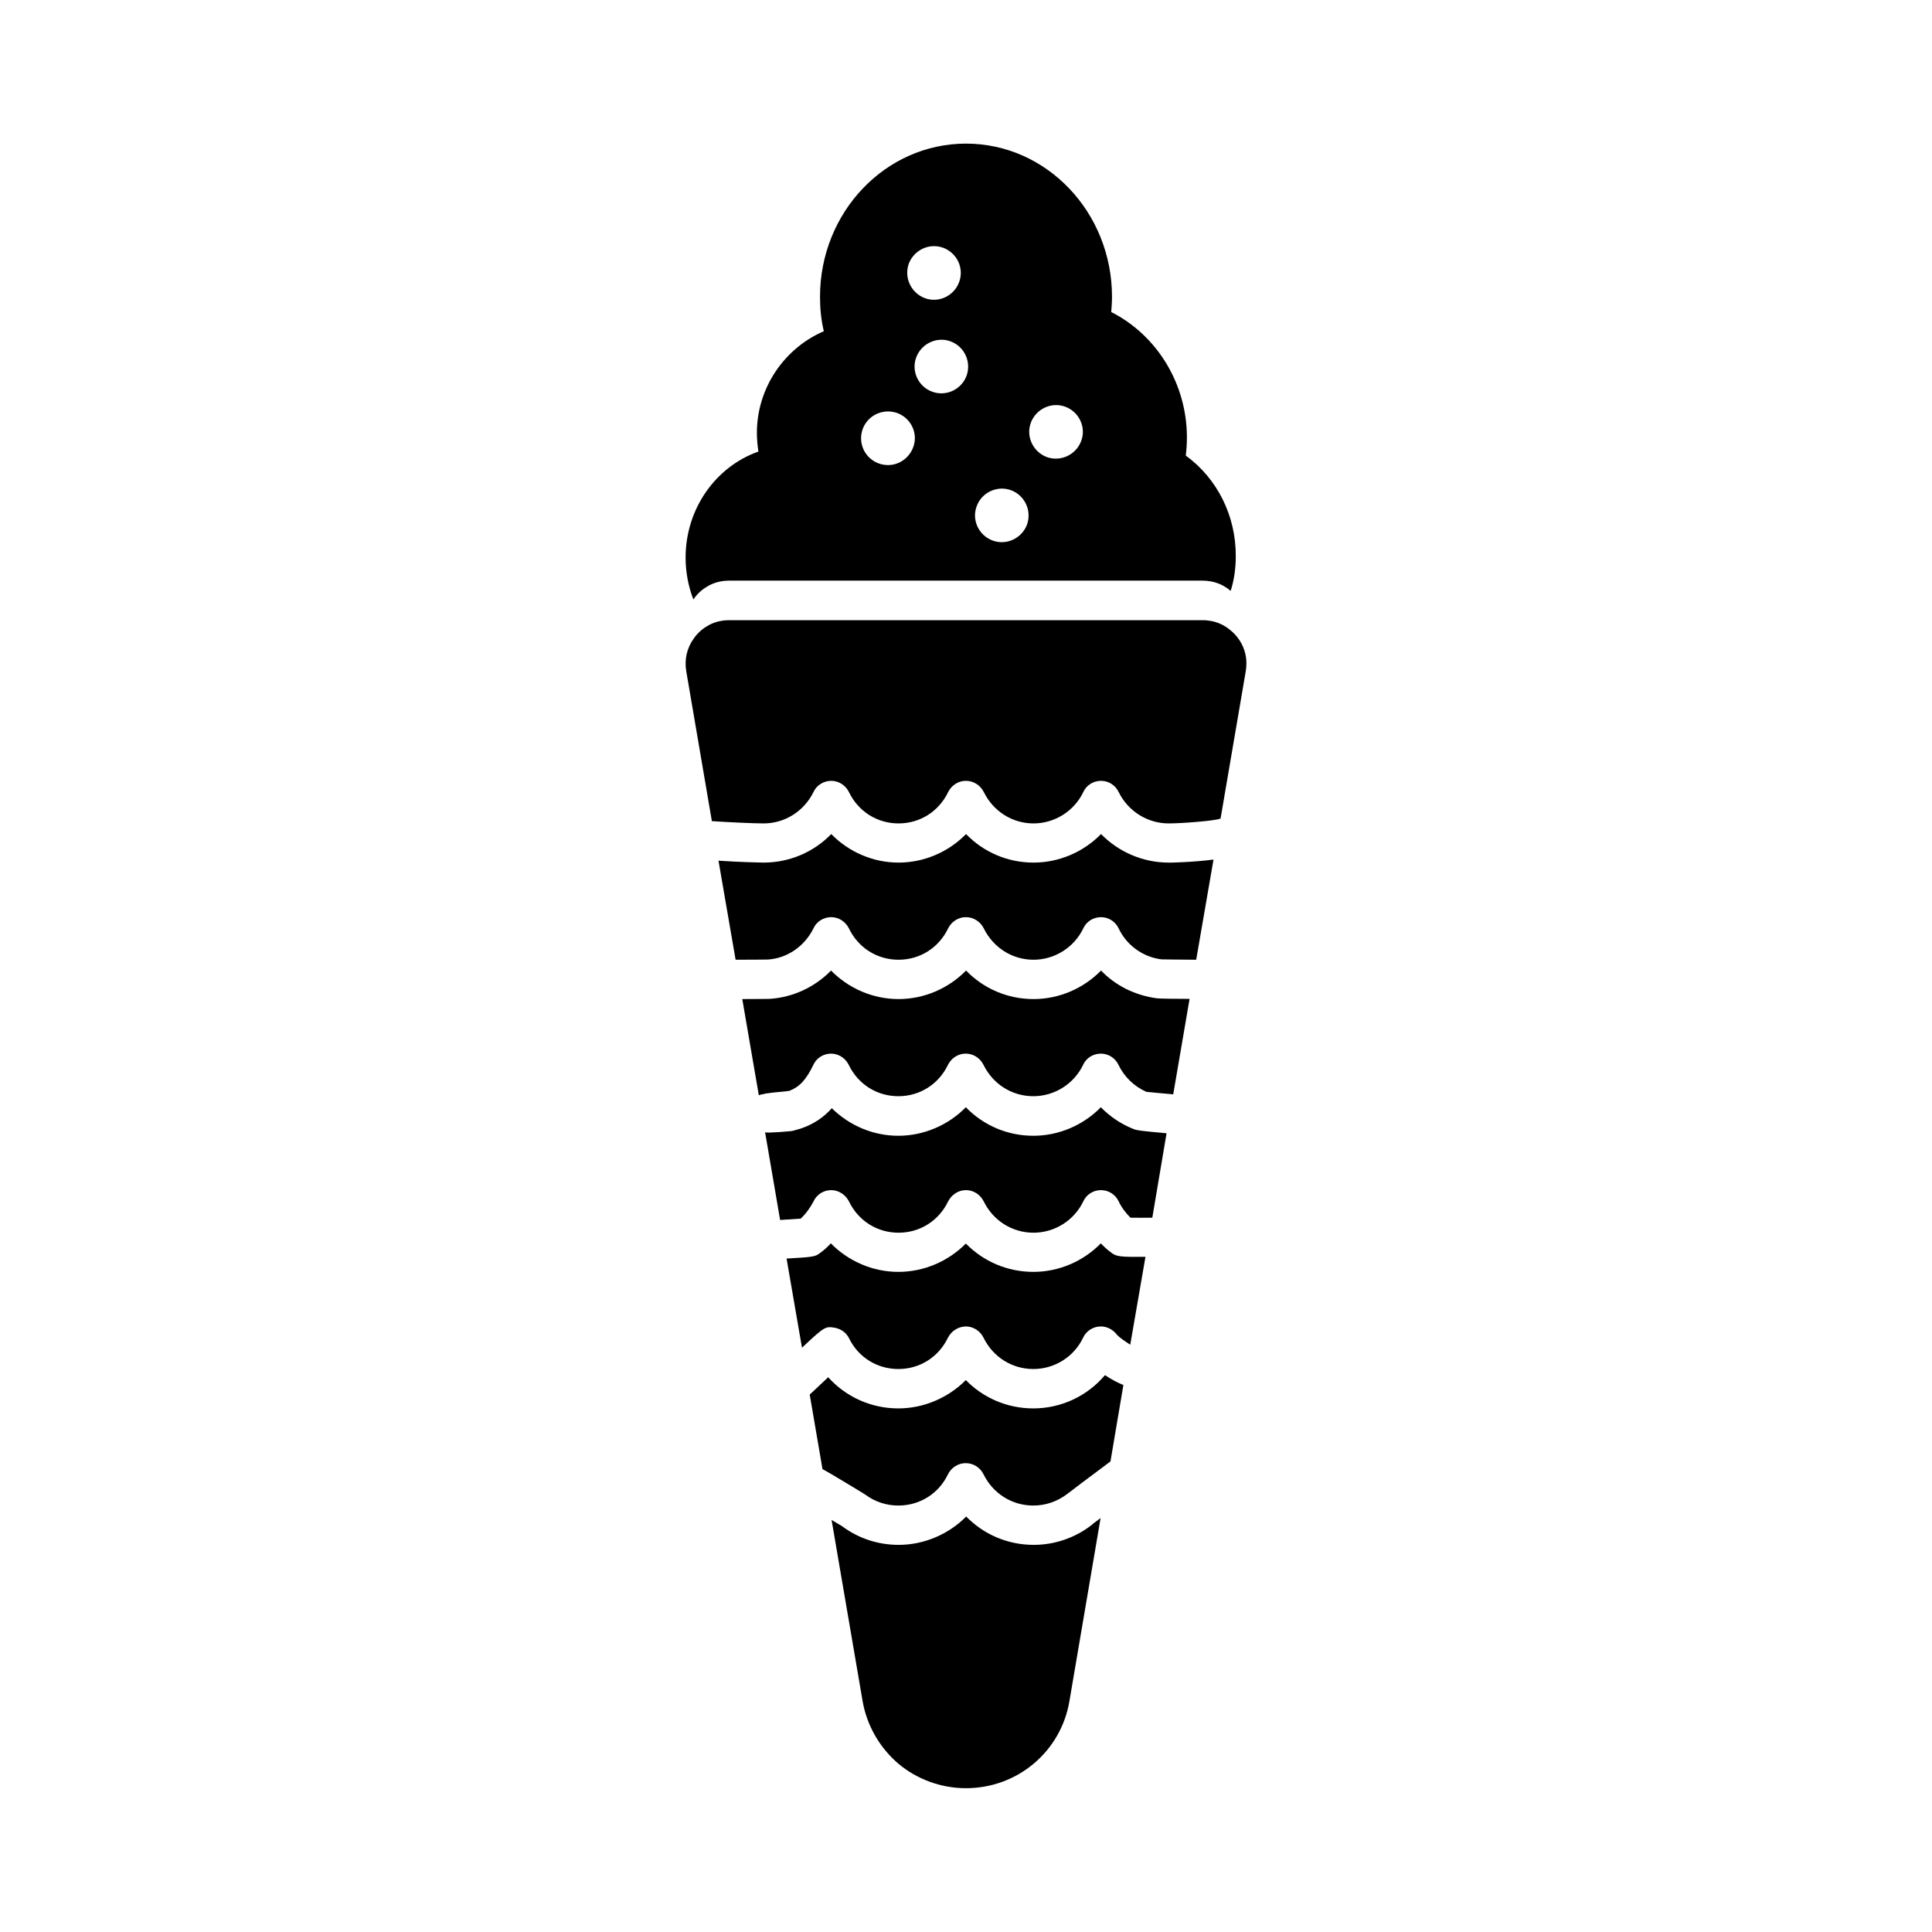
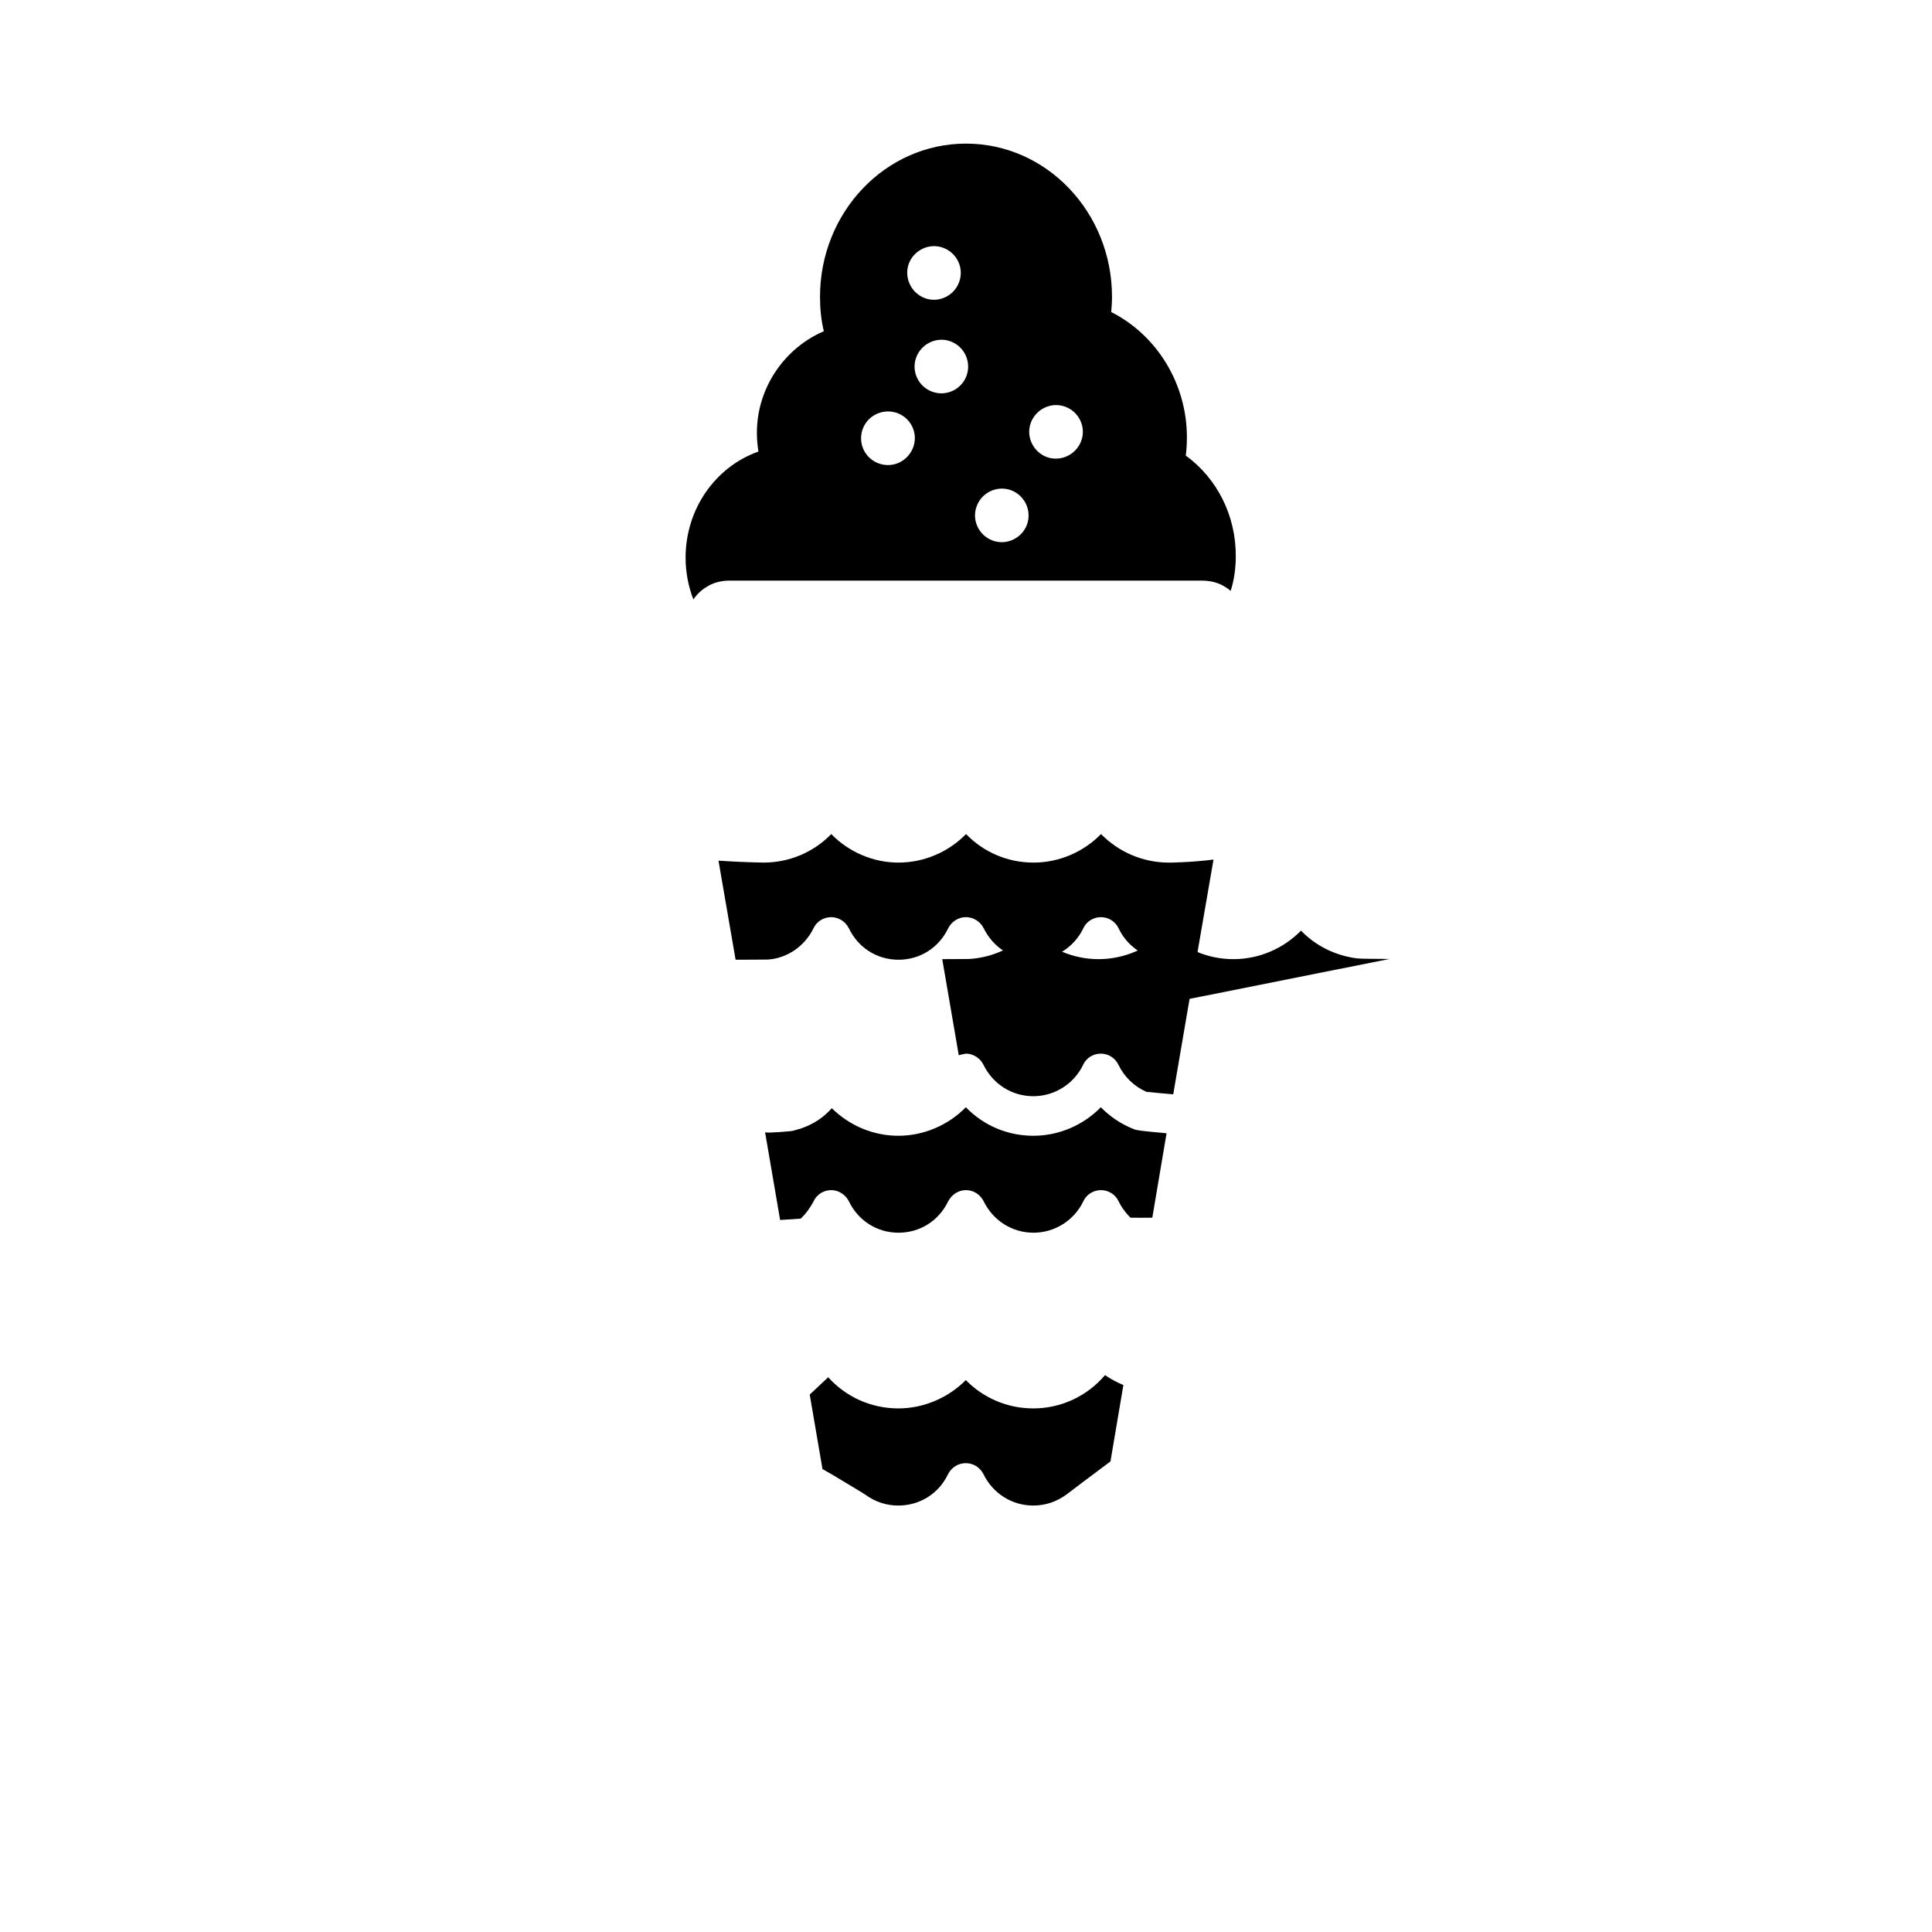
<svg xmlns="http://www.w3.org/2000/svg" fill="#000000" width="800px" height="800px" version="1.1" viewBox="144 144 512 512">
  <g>
-     <path d="m435.67 546.3-8.262 48.516c-2.266 13.402-13.805 23.074-27.406 23.074-6.551 0-12.949-2.316-17.938-6.5-4.988-4.281-8.363-10.176-9.473-16.625l-8.211-47.961c1.562 0.906 2.672 1.562 2.719 1.613 4.383 3.273 9.574 4.988 15.062 4.988 6.75 0 13.25-2.82 17.887-7.508 4.637 4.734 10.984 7.508 17.887 7.508 5.644 0 11.133-1.914 15.516-5.391 0.102-0.152 1.012-0.809 2.219-1.715z" />
    <path d="m441.71 511.04-3.426 20.254c-0.605 0.453-4.383 3.273-7.406 5.543-2.117 1.613-3.93 2.973-3.981 3.023-2.621 2.016-5.742 3.125-9.07 3.125-5.644 0-10.68-3.176-13.199-8.312-0.906-1.812-2.719-2.922-4.684-2.922h-0.051c-1.965 0-3.777 1.16-4.684 2.973-2.418 5.09-7.457 8.262-13.148 8.262-3.176 0-6.195-1.008-8.715-2.871-0.352-0.25-0.352-0.25-5.793-3.527-2.215-1.359-4.586-2.719-5.594-3.273v-0.051l-3.375-19.699c1.008-0.906 2.215-2.066 3.879-3.629 0.352-0.301 0.656-0.605 1.008-0.957 4.684 5.188 11.336 8.262 18.59 8.262 6.75 0 13.25-2.82 17.887-7.508 4.637 4.734 10.984 7.508 17.887 7.508 7.406 0 14.309-3.273 18.992-8.816 1.605 1.055 3.32 2.012 4.883 2.617z" />
-     <path d="m447.56 477.08-4.031 23.277c-1.41-0.906-2.871-1.914-3.527-2.621-1.008-1.359-2.57-2.215-4.281-2.215-2.016 0-3.879 1.211-4.684 2.973-2.418 5.09-7.559 8.312-13.199 8.312-5.644 0-10.68-3.176-13.199-8.312-0.906-1.812-2.719-2.973-4.684-2.973h-0.051c-1.965 0.051-3.777 1.211-4.684 2.973-2.469 5.141-7.457 8.312-13.148 8.312-5.594 0-10.578-3.074-13.047-8.113-0.707-1.461-2.117-2.519-3.777-2.82-2.469-0.402-2.621-0.453-8.715 5.289l-4.082-23.629c7.457-0.402 7.656-0.555 8.918-1.512 1.008-0.707 1.914-1.562 2.82-2.519 4.637 4.734 11.082 7.559 17.887 7.559 6.801 0 13.25-2.82 17.887-7.508 4.637 4.734 10.984 7.508 17.887 7.508 6.801 0 13.25-2.82 17.887-7.559 0.805 0.855 1.613 1.613 2.57 2.316 1.496 1.211 2.301 1.312 9.254 1.262z" />
    <path d="m453.15 444.33-3.777 22.371c-1.812 0-4.281 0.051-5.793 0-1.258-1.258-2.367-2.719-3.125-4.332-0.855-1.812-2.672-2.973-4.684-2.973-2.016 0-3.879 1.16-4.684 2.973-2.418 5.039-7.559 8.312-13.199 8.312-5.644 0-10.68-3.176-13.199-8.312-0.906-1.812-2.719-2.973-4.684-2.973h-0.051c-1.965 0-3.777 1.211-4.684 2.973-2.469 5.141-7.457 8.312-13.148 8.312s-10.68-3.176-13.148-8.312c-0.906-1.762-2.719-2.973-4.684-2.973-2.016 0-3.879 1.16-4.684 2.973-0.906 1.715-2.016 3.273-3.426 4.586-1.258 0.102-3.273 0.203-5.441 0.352l-3.981-23.227c0.25 0.051 0.605 0.051 0.957 0.051v0.051c0.102-0.051 0.25-0.051 0.453-0.051 1.461-0.051 3.223-0.152 5.238-0.352 0.605-0.051 1.211-0.203 1.762-0.402 0.402-0.102 0.605-0.152 0.906-0.25 3.68-1.211 6.348-3.176 8.363-5.441 4.637 4.586 10.934 7.305 17.633 7.305 6.75 0 13.25-2.82 17.887-7.559 4.637 4.785 10.984 7.559 17.887 7.559 6.801 0 13.25-2.82 17.887-7.559 2.469 2.519 5.391 4.484 8.715 5.793 0.941 0.352 1.648 0.453 8.703 1.105z" />
-     <path d="m459.25 408.71-4.332 25.293h-0.051c-2.215-0.203-5.793-0.504-7.055-0.656-3.223-1.41-5.844-3.93-7.406-7.152-0.855-1.812-2.672-2.973-4.684-2.973-2.016 0-3.879 1.16-4.684 2.973-2.418 5.039-7.559 8.312-13.199 8.312-5.644 0-10.68-3.176-13.199-8.312-0.906-1.812-2.719-2.973-4.684-2.973h-0.051c-1.965 0-3.777 1.16-4.684 2.973-2.469 5.141-7.457 8.312-13.148 8.312-5.691 0-10.68-3.176-13.148-8.312-0.906-1.812-2.719-2.973-4.684-2.973-2.016 0-3.879 1.16-4.684 2.973-1.965 4.031-3.68 5.844-6.398 6.902-0.707 0.102-2.066 0.25-3.375 0.352-0.957 0.102-1.914 0.203-2.871 0.352h-0.152v0.051c-0.555 0.102-1.16 0.203-1.664 0.402l-4.383-25.492c3.68 0 6.953-0.051 7.254-0.051 6.195-0.402 11.992-3.125 16.273-7.508 4.637 4.734 11.082 7.559 17.887 7.559 6.801 0 13.25-2.82 17.887-7.559 4.637 4.785 10.984 7.559 17.887 7.559 6.801 0 13.25-2.82 17.887-7.559 3.879 4.031 9.07 6.602 14.812 7.356 0.738 0.102 5.121 0.152 8.648 0.152z" />
+     <path d="m459.25 408.71-4.332 25.293h-0.051c-2.215-0.203-5.793-0.504-7.055-0.656-3.223-1.41-5.844-3.93-7.406-7.152-0.855-1.812-2.672-2.973-4.684-2.973-2.016 0-3.879 1.16-4.684 2.973-2.418 5.039-7.559 8.312-13.199 8.312-5.644 0-10.68-3.176-13.199-8.312-0.906-1.812-2.719-2.973-4.684-2.973h-0.051h-0.152v0.051c-0.555 0.102-1.16 0.203-1.664 0.402l-4.383-25.492c3.68 0 6.953-0.051 7.254-0.051 6.195-0.402 11.992-3.125 16.273-7.508 4.637 4.734 11.082 7.559 17.887 7.559 6.801 0 13.25-2.82 17.887-7.559 4.637 4.785 10.984 7.559 17.887 7.559 6.801 0 13.25-2.82 17.887-7.559 3.879 4.031 9.07 6.602 14.812 7.356 0.738 0.102 5.121 0.152 8.648 0.152z" />
    <path d="m465.59 371.79-4.586 26.551c-3.426-0.051-8.516-0.051-9.219-0.102-4.887-0.605-9.219-3.727-11.336-8.211-0.855-1.812-2.672-2.973-4.684-2.973-2.016 0-3.879 1.16-4.684 2.973-2.418 5.039-7.559 8.312-13.199 8.312-5.644 0-10.68-3.223-13.199-8.363-0.906-1.762-2.719-2.922-4.684-2.922h-0.051c-1.965 0-3.777 1.16-4.684 2.973-2.469 5.141-7.457 8.312-13.148 8.312s-10.68-3.176-13.148-8.312c-0.906-1.812-2.719-2.973-4.684-2.973-2.016 0-3.879 1.16-4.684 2.922-2.367 4.836-7.055 8.012-12.141 8.312-0.504 0-4.434 0.051-8.516 0.051l-4.535-26.25c5.793 0.402 11.84 0.504 11.941 0.504 6.852 0 13.301-2.769 17.938-7.559 4.637 4.734 11.035 7.559 17.836 7.559 6.801 0 13.25-2.82 17.887-7.559 4.637 4.785 10.984 7.559 17.887 7.559 6.801 0 13.25-2.82 17.887-7.559 4.637 4.734 11.082 7.559 17.938 7.559-0.023 0.051 6.578-0.098 11.867-0.805z" />
-     <path d="m474.31 319.74c0 0.656-0.051 1.359-0.152 2.016l-6.699 39.195c-0.102 0-0.152 0-0.25 0.051-1.664 0.555-10.078 1.211-13.504 1.211-5.644 0-10.781-3.273-13.25-8.312-0.855-1.812-2.672-2.973-4.684-2.973-2.016 0-3.879 1.16-4.684 2.973-2.418 5.039-7.559 8.312-13.199 8.312-5.644 0-10.68-3.223-13.199-8.363-0.906-1.762-2.719-2.922-4.684-2.922h-0.051c-1.965 0-3.777 1.16-4.684 2.973-2.469 5.141-7.457 8.312-13.148 8.312s-10.68-3.176-13.148-8.312c-0.906-1.812-2.719-2.973-4.684-2.973-2.016 0-3.879 1.16-4.684 2.922-2.519 5.141-7.609 8.363-13.25 8.363-2.519 0-9.219-0.301-13.703-0.605l-6.801-39.801c-0.504-3.074 0.203-6.047 1.914-8.465 0.906-1.359 2.117-2.519 3.578-3.375 1.562-1.008 3.68-1.613 5.844-1.613h125.55c0.605 0 1.258 0.051 1.863 0.152 2.066 0.301 3.981 1.211 5.543 2.57 0.707 0.555 1.41 1.309 1.965 2.066 1.445 1.961 2.199 4.231 2.199 6.598z" />
    <path d="m458.24 264.73c0.203-1.562 0.301-3.176 0.301-4.836 0-14.156-7.91-27.055-20.051-33.199 0.102-1.359 0.203-2.719 0.203-4.031 0-22.418-17.332-40.605-38.691-40.605-21.363 0-38.691 18.188-38.691 40.605 0 3.074 0.301 6.144 1.008 9.117-10.531 4.535-17.734 15.113-17.734 26.902 0 1.715 0.152 3.375 0.402 4.988-11.285 3.981-19.297 15.113-19.297 28.113 0 3.777 0.707 7.609 2.066 11.082 0.906-1.359 2.117-2.519 3.578-3.375 1.562-1.008 3.68-1.613 5.844-1.613h125.55c0.605 0 1.258 0.051 1.863 0.152 2.066 0.301 3.981 1.211 5.543 2.57 0.957-2.973 1.359-6.098 1.359-9.219 0.047-10.734-4.941-20.609-13.254-26.652zm-73.406-50.836c1.359-3.629 5.441-5.594 9.117-4.231 3.68 1.359 5.594 5.441 4.231 9.07-1.309 3.68-5.441 5.644-9.07 4.281-3.672-1.363-5.586-5.441-4.277-9.121zm-5.488 53.355c-3.981 0-7.152-3.176-7.152-7.106s3.176-7.106 7.152-7.106c3.93 0 7.106 3.176 7.106 7.106-0.055 3.879-3.227 7.106-7.106 7.106zm20.805-23.68c-1.359 3.68-5.441 5.594-9.117 4.231-3.629-1.309-5.594-5.391-4.231-9.07 1.359-3.68 5.441-5.594 9.07-4.281 3.723 1.363 5.59 5.441 4.277 9.121zm16.023 39.449c-1.359 3.629-5.441 5.594-9.117 4.231-3.68-1.359-5.594-5.441-4.231-9.07 1.309-3.68 5.441-5.594 9.07-4.281 3.672 1.359 5.586 5.391 4.277 9.121zm14.359-22.168c-1.359 3.68-5.441 5.594-9.117 4.281-3.629-1.359-5.594-5.441-4.231-9.117 1.359-3.629 5.441-5.594 9.117-4.231 3.676 1.355 5.59 5.438 4.231 9.066z" />
  </g>
</svg>